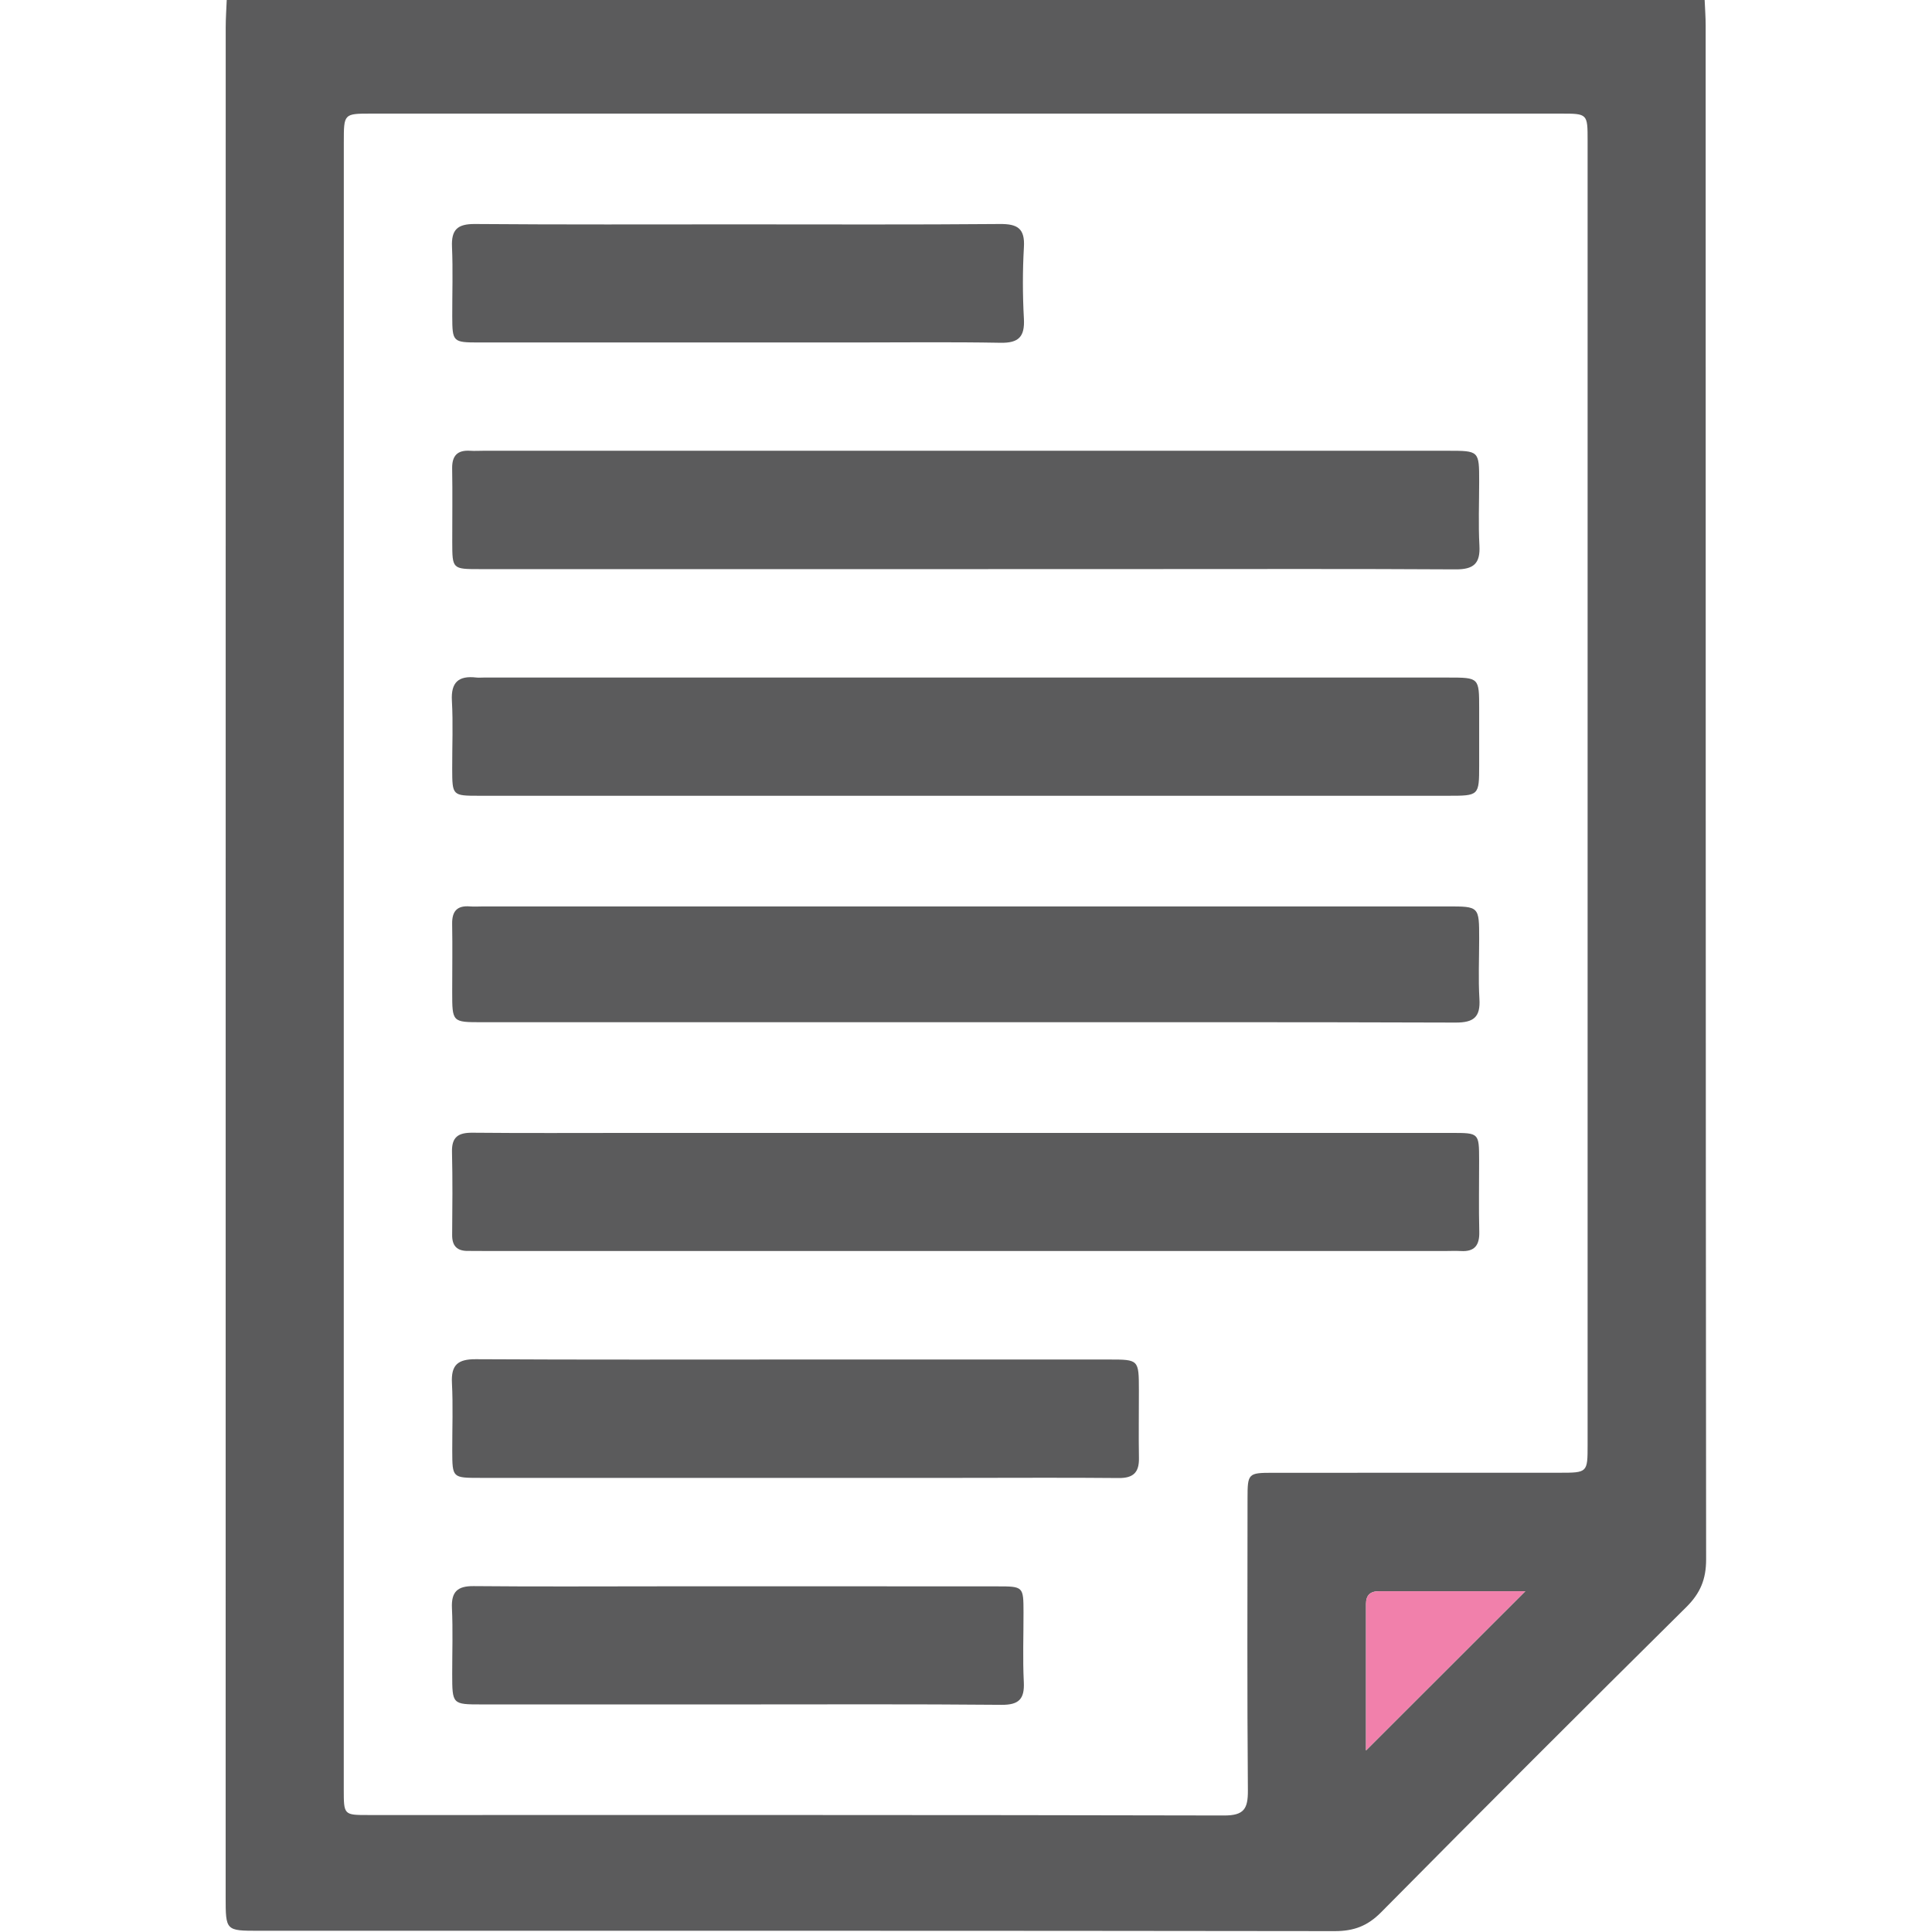
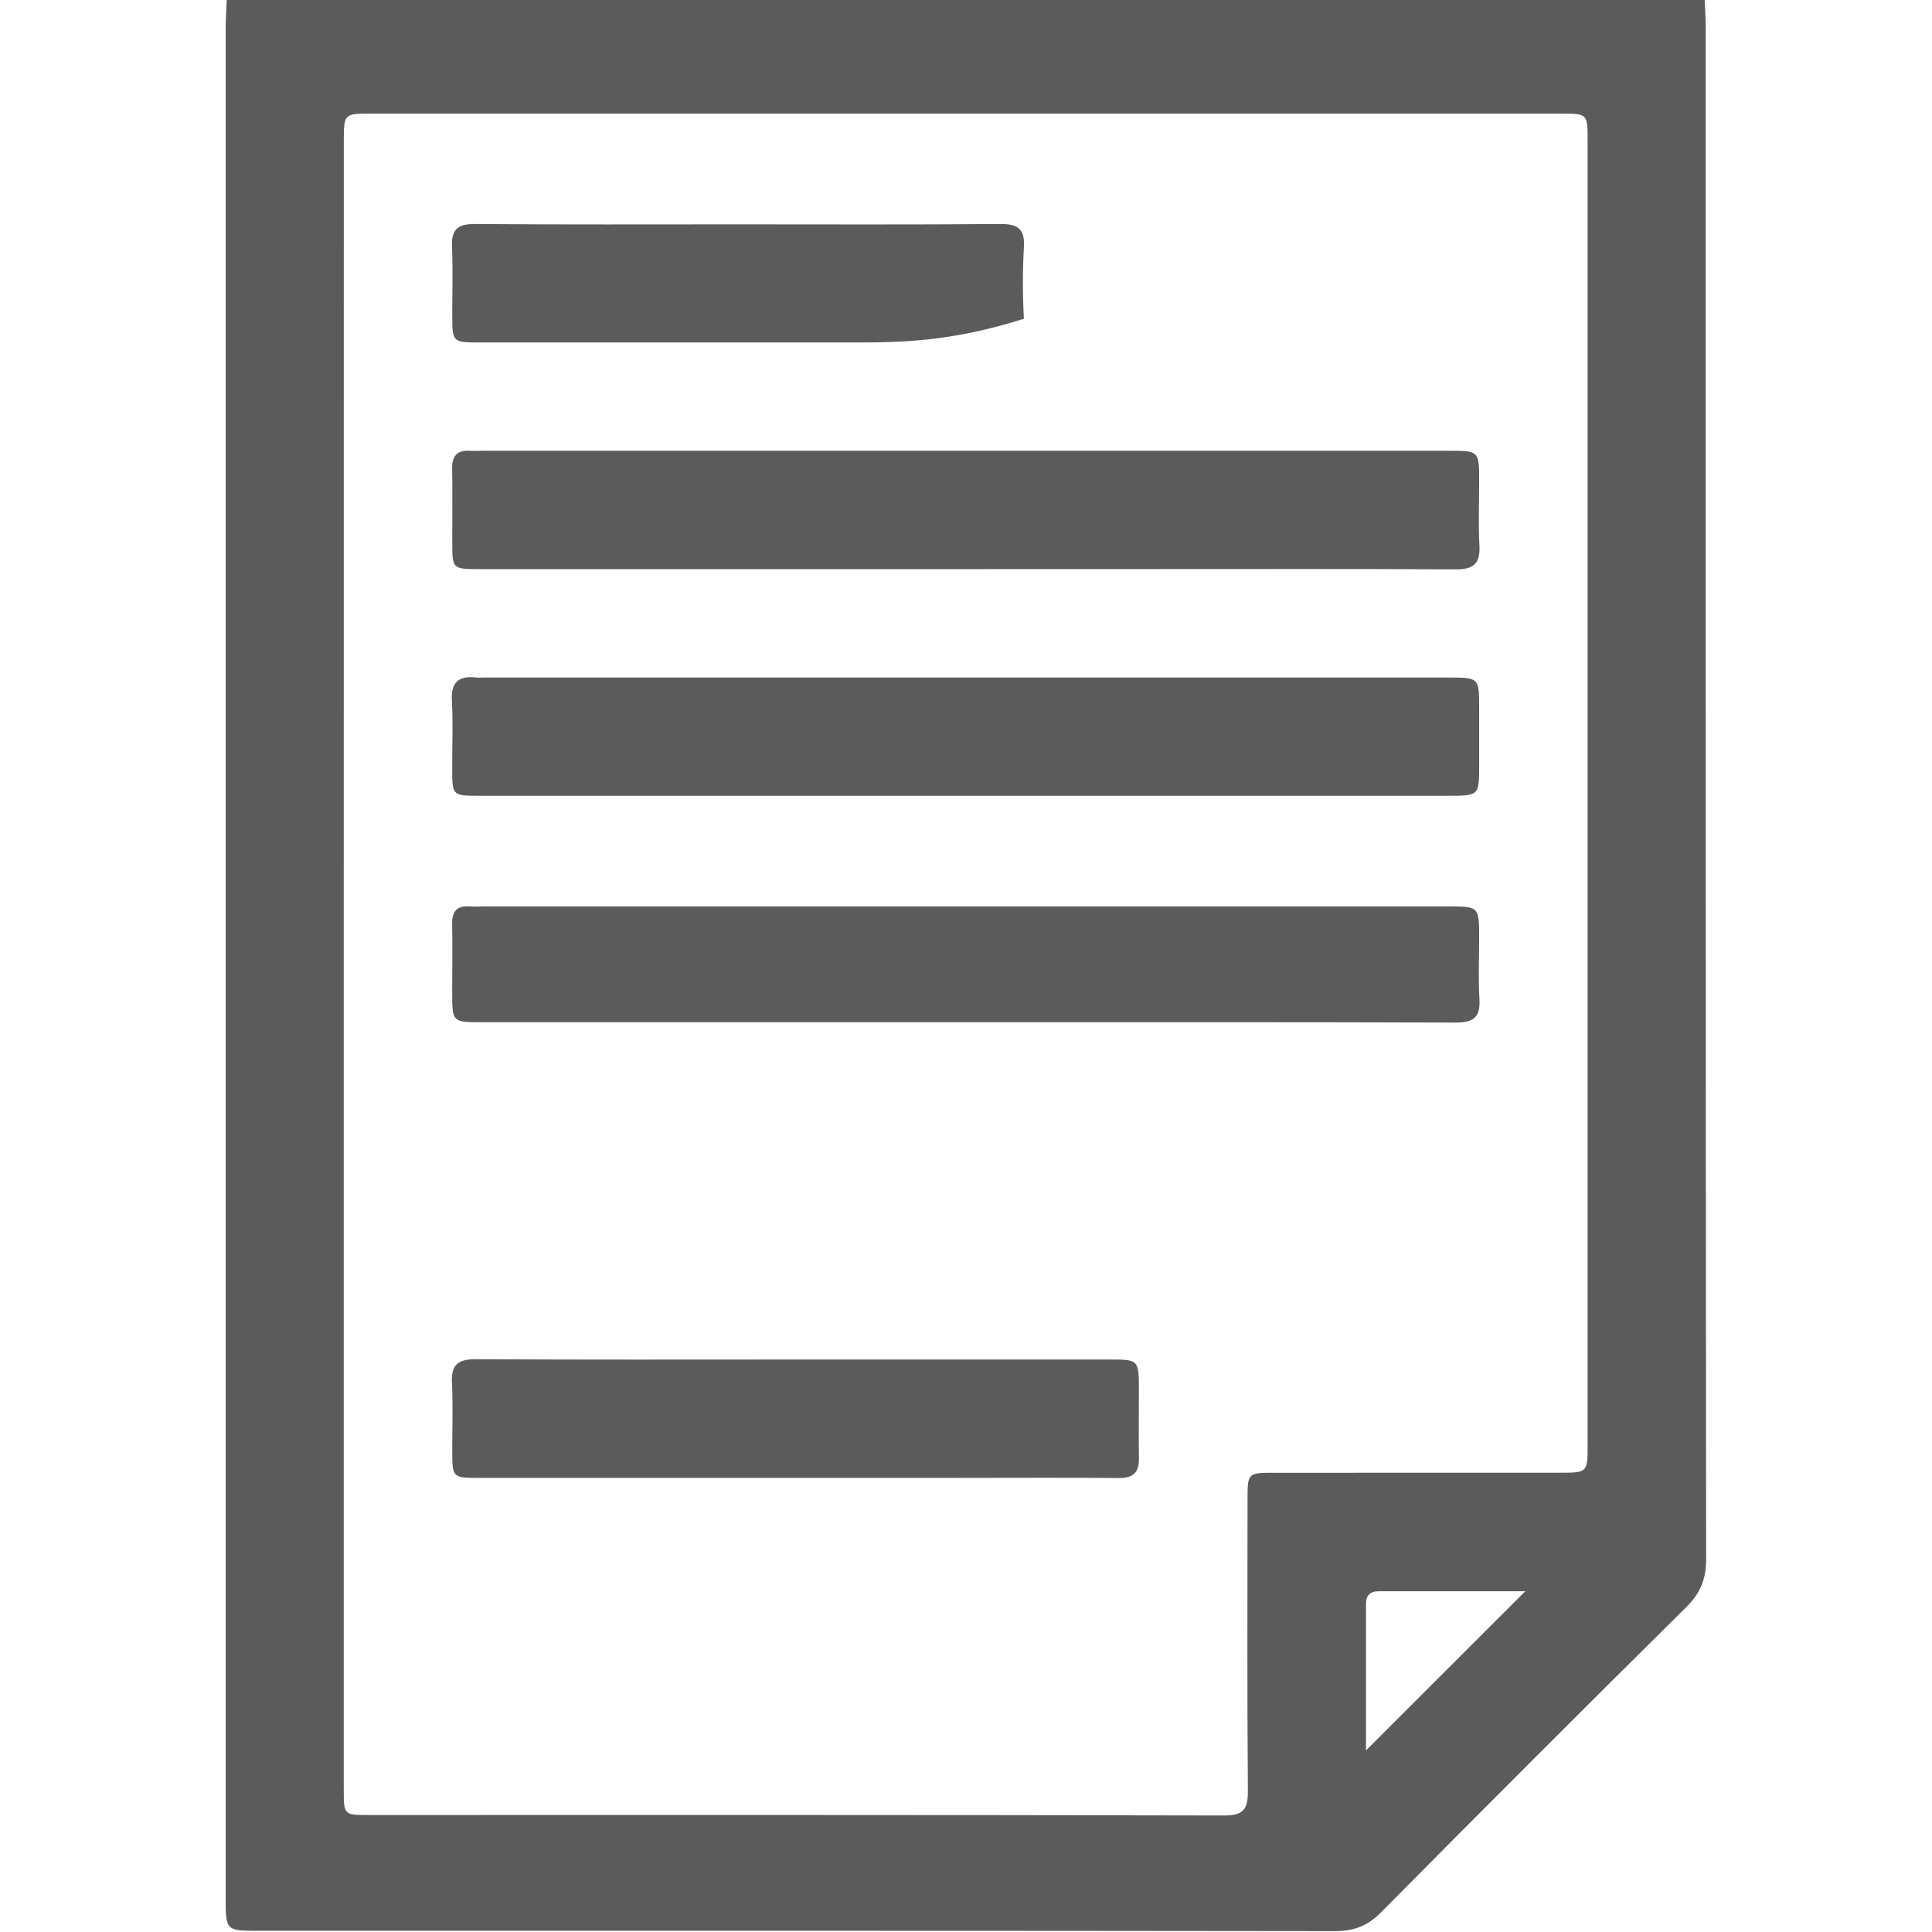
<svg xmlns="http://www.w3.org/2000/svg" width="512" height="512" viewBox="0 0 512 512" fill="none">
  <g clip-path="url(#clip0_136_1421)">
    <g clip-path="url(#clip1_136_1421)">
      <path d="M451.739 -0.205C451.833 2.117 452.019 4.44 452.019 6.762C452.033 142.267 452.006 277.772 452.14 413.263C452.14 418.535 450.591 422.233 446.867 425.917C419.772 452.732 392.823 479.681 366.008 506.776C362.417 510.407 358.786 511.768 353.741 511.768C258.693 511.635 163.645 511.675 68.583 511.675C59.8 511.675 59.8 511.675 59.8 502.652C59.8 337.529 59.8 172.406 59.814 7.27C59.814 4.774 60.001 2.291 60.094 -0.205C190.647 -0.205 321.2 -0.205 451.739 -0.205ZM91.101 255.428C91.101 328.359 91.101 401.29 91.101 474.221C91.101 480.989 91.127 481.002 97.601 481.002C173.202 481.002 248.789 480.949 324.39 481.122C329.662 481.136 330.73 479.36 330.703 474.515C330.49 448.701 330.596 422.9 330.61 397.086C330.61 390.479 330.77 390.305 337.284 390.305C362.591 390.292 387.898 390.305 413.218 390.292C420.706 390.292 420.733 390.279 420.733 382.924C420.733 267.694 420.733 152.478 420.733 37.248C420.733 30.121 420.719 30.107 413.592 30.107C308.519 30.107 203.447 30.107 98.388 30.107C91.127 30.107 91.114 30.121 91.114 37.622C91.101 110.233 91.101 182.83 91.101 255.428ZM362.003 463.89C376.098 449.809 390.3 435.607 404.222 421.699C391.889 421.699 378.634 421.699 365.38 421.699C363.124 421.699 362.003 422.767 362.003 425.022C362.003 438.276 362.003 451.531 362.003 463.89Z" fill="#5B5B5C" />
-       <path d="M362.003 463.89C376.098 449.809 390.3 435.607 404.222 421.699H365.38C363.124 421.699 362.003 422.767 362.003 425.022V463.89Z" fill="#F180AB" />
      <path d="M255.943 150.823C213.004 150.823 170.078 150.823 127.139 150.823C119.878 150.823 119.865 150.796 119.851 143.642C119.838 137.155 119.945 130.655 119.825 124.168C119.771 120.751 121.213 119.243 124.603 119.456C125.764 119.536 126.925 119.456 128.1 119.456C213.298 119.456 298.509 119.456 383.706 119.456C391.995 119.456 391.995 119.47 391.995 127.612C391.995 133.271 391.755 138.944 392.062 144.577C392.329 149.395 390.487 150.917 385.735 150.89C358.773 150.73 331.824 150.81 304.862 150.81C288.551 150.823 272.241 150.823 255.943 150.823Z" fill="#5B5B5C" />
      <path d="M255.356 210.887C212.59 210.887 169.825 210.887 127.059 210.887C119.865 210.887 119.851 210.86 119.838 203.679C119.825 197.686 120.092 191.68 119.758 185.713C119.478 180.775 121.546 179.026 126.178 179.547C126.832 179.627 127.513 179.56 128.18 179.56C213.378 179.56 298.576 179.56 383.773 179.56C391.995 179.56 391.995 179.573 391.995 187.822C391.995 192.814 391.995 197.806 391.995 202.798C391.982 210.887 391.982 210.887 383.653 210.887C342.556 210.887 301.445 210.887 260.348 210.887C258.693 210.887 257.024 210.887 255.356 210.887Z" fill="#5B5B5C" />
-       <path d="M256.491 300.236C299.256 300.236 342.022 300.236 384.774 300.236C391.955 300.236 391.969 300.263 391.982 307.444C391.995 313.77 391.862 320.097 392.022 326.411C392.115 329.974 390.821 331.763 387.123 331.536C385.629 331.456 384.134 331.536 382.625 331.536C298.095 331.536 213.565 331.536 129.034 331.536C127.366 331.536 125.711 331.483 124.042 331.509C121.159 331.549 119.798 330.215 119.825 327.265C119.891 319.95 119.958 312.623 119.785 305.308C119.678 301.317 121.426 300.156 125.19 300.183C139.005 300.316 152.806 300.236 166.621 300.236C196.587 300.236 226.539 300.236 256.491 300.236Z" fill="#5B5B5C" />
      <path d="M255.97 270.898C213.204 270.898 170.439 270.898 127.66 270.898C119.838 270.898 119.838 270.885 119.838 262.849C119.838 256.856 119.931 250.863 119.825 244.884C119.758 241.493 121.119 239.918 124.563 240.212C125.724 240.305 126.885 240.212 128.06 240.212C213.258 240.212 298.469 240.212 383.666 240.212C391.982 240.212 391.995 240.212 391.995 248.754C391.995 254.08 391.742 259.419 392.062 264.731C392.356 269.537 390.554 271.005 385.775 270.991C342.516 270.845 299.243 270.898 255.97 270.898Z" fill="#5B5B5C" />
      <path d="M210.975 360.286C238.605 360.286 266.234 360.286 293.877 360.286C301.792 360.286 301.806 360.3 301.819 368.429C301.832 374.422 301.726 380.415 301.832 386.408C301.899 390.185 300.364 391.733 296.467 391.693C282.652 391.56 268.837 391.653 255.022 391.653C212.403 391.653 169.798 391.653 127.179 391.653C119.891 391.653 119.878 391.627 119.851 384.512C119.838 378.519 120.078 372.513 119.771 366.533C119.518 361.741 121.293 360.18 126.085 360.206C154.368 360.367 182.678 360.286 210.975 360.286Z" fill="#5B5B5C" />
-       <path d="M195.666 59.459C218.784 59.459 241.902 59.565 265.02 59.365C269.691 59.325 271.64 60.58 271.346 65.518C270.986 71.819 270.999 78.172 271.346 84.472C271.6 89.237 269.972 90.932 265.14 90.839C252.006 90.599 238.858 90.759 225.724 90.759C192.796 90.759 159.867 90.759 126.939 90.759C120.011 90.759 119.878 90.599 119.851 83.871C119.838 77.718 120.051 71.552 119.785 65.412C119.584 60.873 121.226 59.339 125.818 59.365C149.096 59.552 172.374 59.459 195.666 59.459Z" fill="#5B5B5C" />
-       <path d="M195.545 451.691C172.921 451.691 150.31 451.691 127.686 451.691C119.851 451.691 119.851 451.677 119.838 443.629C119.838 437.809 120.038 431.976 119.771 426.17C119.571 421.832 121.226 420.297 125.537 420.337C142.168 420.497 158.8 420.391 175.431 420.391C205.036 420.391 234.641 420.377 264.246 420.404C271.213 420.404 271.226 420.444 271.24 427.305C271.253 433.458 271.013 439.624 271.32 445.764C271.547 450.302 269.985 451.837 265.38 451.797C242.115 451.584 218.824 451.691 195.545 451.691Z" fill="#5B5B5C" />
+       <path d="M195.666 59.459C218.784 59.459 241.902 59.565 265.02 59.365C269.691 59.325 271.64 60.58 271.346 65.518C270.986 71.819 270.999 78.172 271.346 84.472C252.006 90.599 238.858 90.759 225.724 90.759C192.796 90.759 159.867 90.759 126.939 90.759C120.011 90.759 119.878 90.599 119.851 83.871C119.838 77.718 120.051 71.552 119.785 65.412C119.584 60.873 121.226 59.339 125.818 59.365C149.096 59.552 172.374 59.459 195.666 59.459Z" fill="#5B5B5C" />
    </g>
  </g>
  <defs>
    <clipPath id="clip0_136_1421">
      <rect width="512" height="512" fill="white" />
    </clipPath>
    <clipPath id="clip1_136_1421">
      <rect width="392.339" height="512" fill="white" transform="translate(59.8 -0.205)" />
    </clipPath>
  </defs>
</svg>